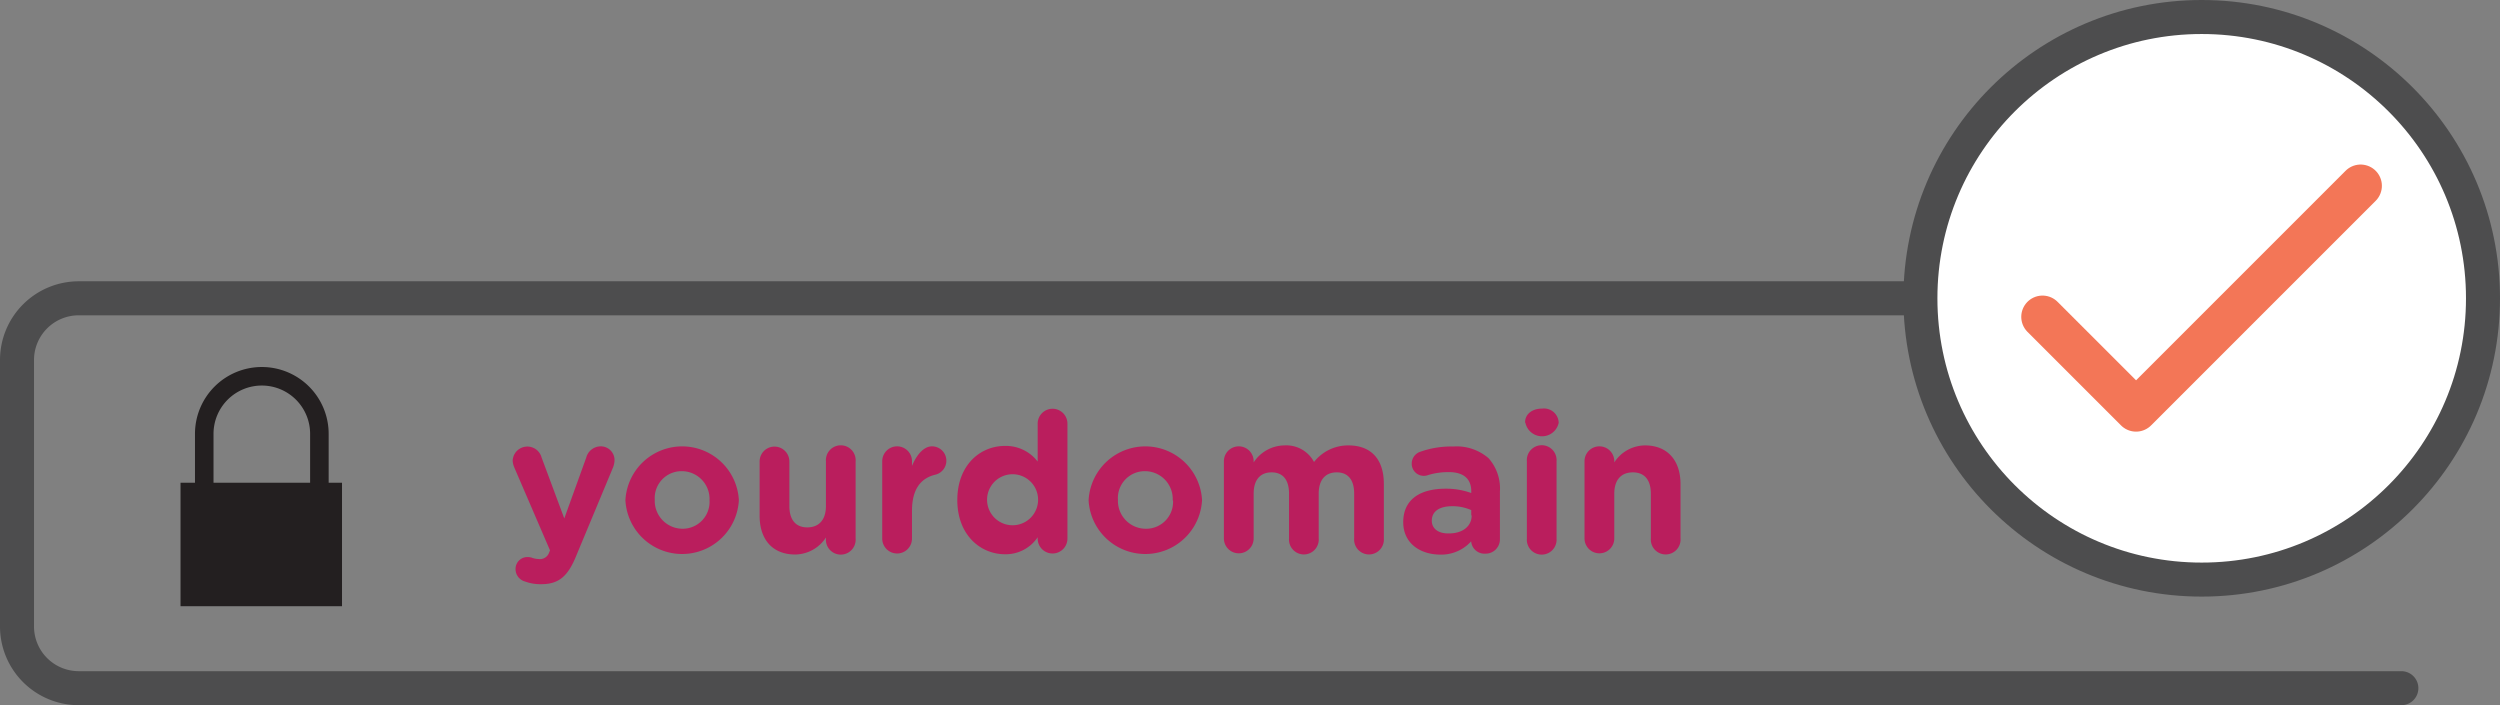
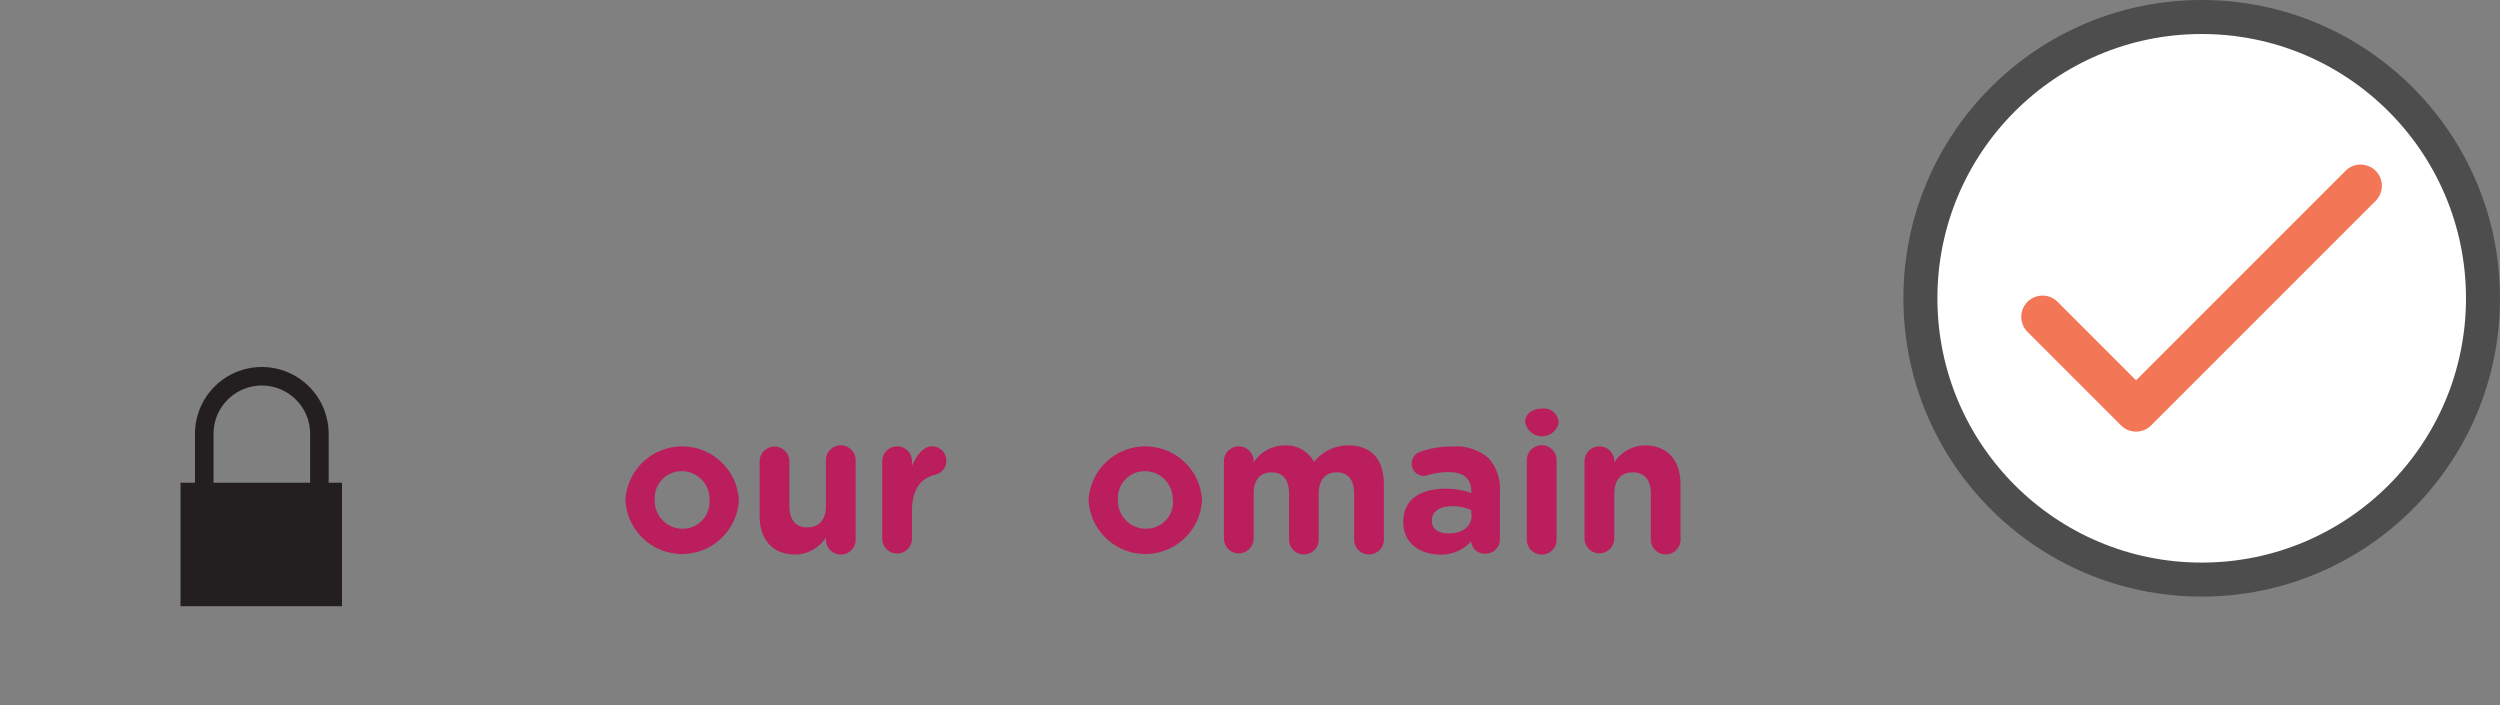
<svg xmlns="http://www.w3.org/2000/svg" id="Layer_1" data-name="Layer 1" viewBox="0 0 294 82.93">
  <rect x="0" y="0" width="294" height="82.93" fill="#808080" stroke="none" />
  <defs>
    <style>.cls-1,.cls-3,.cls-7{fill:none;}.cls-1,.cls-6{stroke:#4d4d4e;stroke-width:4px;}.cls-1,.cls-7{stroke-linecap:round;}.cls-1,.cls-3,.cls-6{stroke-miterlimit:10;}.cls-2{fill:#231f20;}.cls-3{stroke:#231f20;stroke-width:2.18px;}.cls-4{isolation:isolate;}.cls-5{fill:#ba1e5d;}.cls-6{fill:#fff;}.cls-7{stroke:#f37657;stroke-linejoin:round;stroke-width:5px;}</style>
  </defs>
  <title>domain-reg</title>
  <g id="Group_549" data-name="Group 549">
-     <path id="Path_1102" data-name="Path 1102" class="cls-1" d="M433.38,460.42H160.24a7.26,7.26,0,0,1-7.26-7.25V421.83a7.26,7.26,0,0,1,7.26-7.26H433.38" transform="translate(-150.98 -379.49)" />
    <g id="Group_548" data-name="Group 548">
      <rect id="Rectangle_617" data-name="Rectangle 617" class="cls-2" x="21.23" y="56.77" width="18.99" height="14.52" />
      <path id="Path_1103" data-name="Path 1103" class="cls-3" d="M175,441.65V430.51a6.77,6.77,0,0,1,6.77-6.77h0a6.77,6.77,0,0,1,6.77,6.77v13.3" transform="translate(-150.98 -379.49)" />
    </g>
    <g id="yourdomain" class="cls-4">
      <g class="cls-4">
-         <path class="cls-5" d="M212.71,447.87a1.5,1.5,0,0,1-1.1-1.45A1.39,1.39,0,0,1,213,445a1.57,1.57,0,0,1,.57.09,2.34,2.34,0,0,0,.74.14,1.14,1.14,0,0,0,1.24-.74l.11-.28-4.2-9.75a2.33,2.33,0,0,1-.19-.8,1.73,1.73,0,0,1,3.4-.37l2.67,7.17,2.58-7.15a1.77,1.77,0,0,1,1.68-1.33,1.62,1.62,0,0,1,1.65,1.61,2.6,2.6,0,0,1-.16.83l-4.3,10.32c-1,2.51-2.07,3.45-4.16,3.45A5.19,5.19,0,0,1,212.71,447.87Z" transform="translate(-150.98 -379.49)" />
        <path class="cls-5" d="M224.53,438.35v-.05a6.68,6.68,0,0,1,13.34,0v0a6.68,6.68,0,0,1-13.34.05Zm9.89,0v-.05a3.27,3.27,0,0,0-3.24-3.4,3.16,3.16,0,0,0-3.2,3.36v0a3.28,3.28,0,0,0,3.24,3.41A3.16,3.16,0,0,0,234.42,438.35Z" transform="translate(-150.98 -379.49)" />
        <path class="cls-5" d="M251.6,442.83a1.75,1.75,0,1,1-3.49,0v-.13a4.37,4.37,0,0,1-3.61,2c-2.65,0-4.19-1.74-4.19-4.57v-6.37a1.75,1.75,0,0,1,3.5,0V439c0,1.66.78,2.51,2.11,2.51s2.19-.85,2.19-2.51v-5.26a1.75,1.75,0,1,1,3.49,0Z" transform="translate(-150.98 -379.49)" />
        <path class="cls-5" d="M254.73,433.73a1.75,1.75,0,0,1,3.5,0v.55c.5-1.2,1.33-2.3,2.36-2.3a1.69,1.69,0,0,1,.4,3.33c-1.78.42-2.76,1.77-2.76,4.26v3.26a1.75,1.75,0,1,1-3.5,0Z" transform="translate(-150.98 -379.49)" />
-         <path class="cls-5" d="M276.51,442.83a1.75,1.75,0,0,1-3.5,0v-.16a4.52,4.52,0,0,1-3.84,2c-2.87,0-5.61-2.25-5.61-6.37v0c0-4.12,2.69-6.37,5.61-6.37a4.71,4.71,0,0,1,3.84,1.84v-4.46a1.75,1.75,0,0,1,3.5,0Zm-9.45-4.57v0a3,3,0,1,0,6,0v0a3,3,0,1,0-6,0Z" transform="translate(-150.98 -379.49)" />
        <path class="cls-5" d="M279,438.35v-.05a6.68,6.68,0,0,1,13.34,0v0a6.68,6.68,0,0,1-13.34.05Zm9.89,0v-.05a3.27,3.27,0,0,0-3.24-3.4,3.16,3.16,0,0,0-3.2,3.36v0a3.28,3.28,0,0,0,3.24,3.41A3.16,3.16,0,0,0,288.93,438.35Z" transform="translate(-150.98 -379.49)" />
        <path class="cls-5" d="M294.91,433.73a1.75,1.75,0,0,1,3.5,0v.14a4.38,4.38,0,0,1,3.63-2,3.68,3.68,0,0,1,3.47,1.95,5.09,5.09,0,0,1,4.05-1.95c2.6,0,4.16,1.56,4.16,4.53v6.41a1.75,1.75,0,1,1-3.49,0v-5.26c0-1.66-.74-2.51-2.05-2.51s-2.12.85-2.12,2.51v5.26a1.75,1.75,0,1,1-3.49,0v-5.26c0-1.66-.74-2.51-2.05-2.51s-2.11.85-2.11,2.51v5.26a1.75,1.75,0,0,1-3.5,0Z" transform="translate(-150.98 -379.49)" />
        <path class="cls-5" d="M316,440.9v0c0-2.69,2-3.94,5-3.94a8.7,8.7,0,0,1,3,.51v-.21c0-1.45-.89-2.25-2.64-2.25a8.17,8.17,0,0,0-2.41.34,1.52,1.52,0,0,1-.51.1A1.42,1.42,0,0,1,317,434a1.46,1.46,0,0,1,.94-1.36,10.86,10.86,0,0,1,3.94-.64,5.73,5.73,0,0,1,4.16,1.38,5.37,5.37,0,0,1,1.33,3.93v5.61a1.68,1.68,0,0,1-1.7,1.68,1.57,1.57,0,0,1-1.68-1.45v0a4.74,4.74,0,0,1-3.72,1.56C317.93,444.67,316,443.34,316,440.9Zm8-.8v-.62a5.36,5.36,0,0,0-2.23-.46c-1.49,0-2.41.59-2.41,1.7v0c0,.95.78,1.5,1.9,1.5C323,442.26,324.05,441.36,324.05,440.1Z" transform="translate(-150.98 -379.49)" />
        <path class="cls-5" d="M330.33,429.17c0-1,.85-1.63,2-1.63a1.73,1.73,0,0,1,1.95,1.63v.05a2,2,0,0,1-3.91,0Zm.21,4.56a1.75,1.75,0,1,1,3.49,0v9.1a1.75,1.75,0,1,1-3.49,0Z" transform="translate(-150.98 -379.49)" />
        <path class="cls-5" d="M337.32,433.73a1.75,1.75,0,0,1,3.5,0v.14a4.34,4.34,0,0,1,3.61-2c2.64,0,4.18,1.75,4.18,4.57v6.37a1.75,1.75,0,1,1-3.49,0v-5.26c0-1.66-.78-2.51-2.12-2.51s-2.18.85-2.18,2.51v5.26a1.75,1.75,0,0,1-3.5,0Z" transform="translate(-150.98 -379.49)" />
      </g>
    </g>
    <circle id="Ellipse_189" data-name="Ellipse 189" class="cls-6" cx="258.92" cy="35.08" r="33.08" />
    <path id="Path_1104" data-name="Path 1104" class="cls-7" d="M391.18,416.75l11,11,26.41-26.41" transform="translate(-150.98 -379.49)" />
  </g>
</svg>